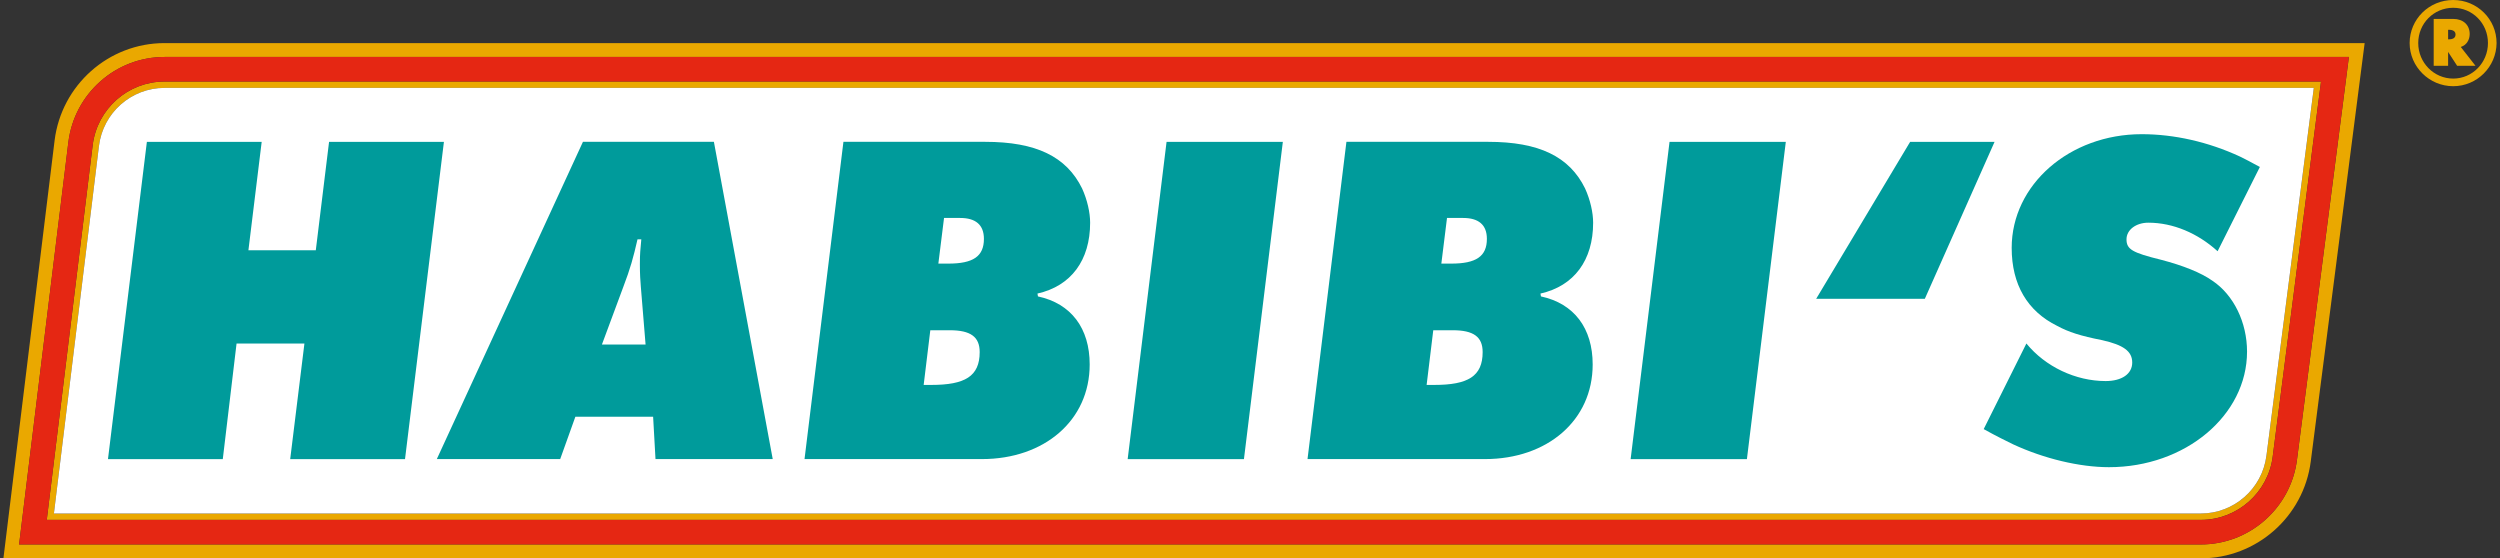
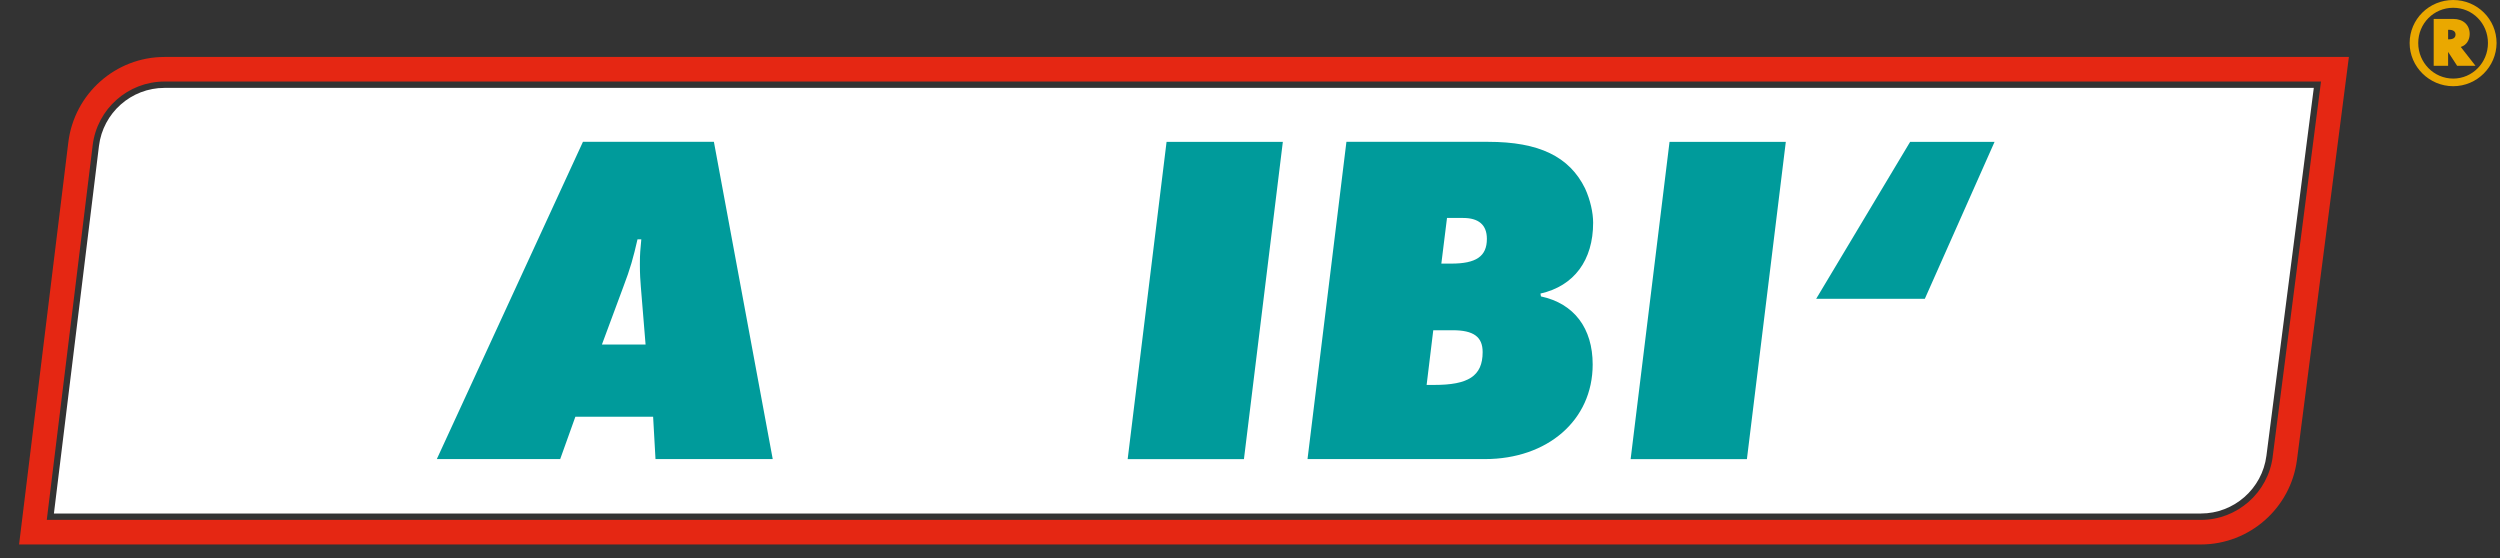
<svg xmlns="http://www.w3.org/2000/svg" width="300px" height="67px" viewBox="0 0 300 67" version="1.1">
  <rect x="0" y="0" width="300" height="67" fill="#333333" stroke="none" />
  <g id="surface1">
-     <path style=" stroke:none;fill-rule:nonzero;fill:rgb(91.765%,65.882%,0%);fill-opacity:1;" d="M 19.738 5.172 C 13.035 5.172 7.371 10.199 6.551 16.867 L 0.41 67 L 264.109 67 C 270.77 67 276.438 62.008 277.289 55.387 L 283.758 5.172 Z M 275.641 55.176 C 274.895 60.969 269.938 65.336 264.113 65.336 L 2.289 65.336 L 8.203 17.07 C 8.918 11.234 13.879 6.836 19.742 6.836 L 281.871 6.836 L 275.641 55.172 Z M 275.641 55.176 " />
-     <path style=" stroke:none;fill-rule:nonzero;fill:rgb(91.765%,65.882%,0%);fill-opacity:1;" d="M 264.109 62.387 L 5.613 62.387 L 11.121 17.43 C 11.652 13.07 15.359 9.785 19.738 9.785 L 278.52 9.785 L 278.465 10.215 L 272.723 54.793 C 272.164 59.121 268.461 62.383 264.105 62.383 Z M 6.473 61.621 L 264.113 61.621 C 268.086 61.621 271.465 58.645 271.973 54.699 L 277.66 10.547 L 19.738 10.547 C 15.742 10.547 12.359 13.543 11.875 17.523 L 6.469 61.621 Z M 6.473 61.621 " />
    <path style=" stroke:none;fill-rule:nonzero;fill:rgb(89.804%,15.294%,7.451%);fill-opacity:1;" d="M 19.738 6.836 C 13.875 6.836 8.918 11.238 8.199 17.074 L 2.289 65.336 L 264.109 65.336 C 269.938 65.336 274.895 60.969 275.637 55.176 L 281.867 6.836 Z M 272.727 54.797 C 272.168 59.125 268.465 62.387 264.109 62.387 L 5.613 62.387 L 11.121 17.43 C 11.652 13.07 15.359 9.785 19.738 9.785 L 278.52 9.785 L 278.465 10.215 L 272.723 54.793 Z M 272.727 54.797 " />
-     <path style=" stroke:none;fill-rule:nonzero;fill:rgb(100%,100%,100%);fill-opacity:1;" d="M 11.875 17.523 L 6.469 61.621 L 264.109 61.621 C 268.082 61.621 271.461 58.645 271.969 54.699 L 277.656 10.547 L 19.738 10.547 C 15.742 10.547 12.359 13.543 11.875 17.523 Z M 11.875 17.523 " />
-     <path style=" stroke:none;fill-rule:nonzero;fill:rgb(0%,60.784%,60.784%);fill-opacity:1;" d="M 53.27 17.023 L 48.602 55.094 L 34.824 55.094 L 36.531 41.223 L 28.387 41.223 L 26.734 55.094 L 12.957 55.094 L 17.625 17.023 L 31.402 17.023 L 29.809 30.035 L 37.895 30.035 L 39.488 17.023 Z M 53.27 17.023 " />
+     <path style=" stroke:none;fill-rule:nonzero;fill:rgb(100%,100%,100%);fill-opacity:1;" d="M 11.875 17.523 L 6.469 61.621 L 264.109 61.621 C 268.082 61.621 271.461 58.645 271.969 54.699 L 277.656 10.547 L 19.738 10.547 C 15.742 10.547 12.359 13.543 11.875 17.523 M 11.875 17.523 " />
    <path style=" stroke:none;fill-rule:nonzero;fill:rgb(0%,60.784%,60.784%);fill-opacity:1;" d="M 69.043 50.012 L 67.223 55.09 L 52.418 55.09 L 69.953 17.02 L 85.668 17.02 L 92.727 55.09 L 78.66 55.09 L 78.375 50.012 L 69.035 50.012 Z M 72.234 41.34 L 77.469 41.34 L 76.902 34.434 C 76.844 33.801 76.785 32.832 76.785 31.75 C 76.785 30.379 76.844 29.98 76.957 28.723 L 76.5 28.723 C 75.988 30.953 75.645 32.207 74.793 34.438 L 72.23 41.344 Z M 72.234 41.34 " />
-     <path style=" stroke:none;fill-rule:nonzero;fill:rgb(0%,60.784%,60.784%);fill-opacity:1;" d="M 124.559 35.57 C 128.543 36.426 130.762 39.395 130.762 43.734 C 130.762 50.469 125.297 55.09 117.836 55.09 L 96.543 55.09 L 101.211 17.02 L 118.234 17.02 C 124.328 17.02 127.973 18.789 129.848 22.609 C 130.477 23.984 130.816 25.523 130.816 26.723 C 130.816 31.23 128.539 34.316 124.496 35.227 L 124.555 35.57 Z M 111.637 39.629 L 110.84 46.191 L 111.75 46.191 C 115.793 46.191 117.562 45.164 117.562 42.25 C 117.562 40.422 116.477 39.629 113.973 39.629 Z M 113.285 26.152 L 112.602 31.633 L 113.801 31.633 C 116.762 31.633 118.07 30.777 118.07 28.664 C 118.07 26.953 117.047 26.156 115.223 26.156 L 113.289 26.156 Z M 113.285 26.152 " />
    <path style=" stroke:none;fill-rule:nonzero;fill:rgb(0%,60.784%,60.784%);fill-opacity:1;" d="M 153.941 17.023 L 149.273 55.094 L 135.32 55.094 L 139.988 17.023 Z M 153.941 17.023 " />
    <path style=" stroke:none;fill-rule:nonzero;fill:rgb(0%,60.784%,60.784%);fill-opacity:1;" d="M 184.918 35.57 C 188.902 36.426 191.121 39.395 191.121 43.734 C 191.121 50.469 185.656 55.09 178.195 55.09 L 156.902 55.09 L 161.57 17.02 L 178.594 17.02 C 184.688 17.02 188.332 18.789 190.207 22.609 C 190.836 23.984 191.176 25.523 191.176 26.723 C 191.176 31.23 188.898 34.316 184.855 35.227 L 184.914 35.57 Z M 171.992 39.629 L 171.195 46.191 L 172.109 46.191 C 176.148 46.191 177.918 45.164 177.918 42.25 C 177.918 40.422 176.832 39.629 174.328 39.629 Z M 173.641 26.152 L 172.961 31.633 L 174.156 31.633 C 177.117 31.633 178.426 30.777 178.426 28.664 C 178.426 26.953 177.402 26.156 175.578 26.156 L 173.645 26.156 Z M 173.641 26.152 " />
    <path style=" stroke:none;fill-rule:nonzero;fill:rgb(0%,60.784%,60.784%);fill-opacity:1;" d="M 214.297 17.023 L 209.629 55.094 L 195.676 55.094 L 200.344 17.023 Z M 214.297 17.023 " />
    <path style=" stroke:none;fill-rule:nonzero;fill:rgb(0%,60.784%,60.784%);fill-opacity:1;" d="M 229.215 17.023 L 239.348 17.023 L 230.98 35.855 L 217.941 35.855 Z M 229.215 17.023 " />
-     <path style=" stroke:none;fill-rule:nonzero;fill:rgb(0%,60.784%,60.784%);fill-opacity:1;" d="M 271.18 20.043 L 266.113 30.148 C 263.723 27.98 260.762 26.723 257.801 26.723 C 256.32 26.723 255.18 27.578 255.18 28.719 C 255.18 29.918 255.863 30.32 259.34 31.176 C 261.957 31.859 264.121 32.719 265.488 33.688 C 268.051 35.398 269.645 38.707 269.645 42.191 C 269.645 49.84 262.246 56.062 253.074 56.062 C 249.547 56.062 245.273 55.035 241.574 53.32 C 240.777 52.926 239.582 52.352 238.043 51.492 L 243.168 41.219 C 245.449 44.016 249.09 45.727 252.676 45.727 C 254.613 45.727 255.867 44.875 255.867 43.504 C 255.867 42.133 254.785 41.391 252.277 40.824 C 249.66 40.309 248.238 39.848 246.867 39.109 C 243.281 37.34 241.402 34.141 241.402 29.746 C 241.402 22.152 248.352 16.102 257.004 16.102 C 260.879 16.102 264.977 17.016 268.793 18.785 C 269.363 19.07 270.16 19.465 271.184 20.039 Z M 271.18 20.043 " />
    <path style=" stroke:none;fill-rule:nonzero;fill:rgb(91.765%,65.882%,0%);fill-opacity:1;" d="M 293.773 3.574 L 293.879 3.574 C 294.383 3.574 294.664 3.781 294.664 4.141 C 294.664 4.527 294.383 4.719 293.879 4.719 L 293.773 4.719 Z M 295.355 5.609 C 295.961 5.418 296.363 4.797 296.363 4.082 C 296.363 2.98 295.578 2.27 294.383 2.27 L 292.043 2.27 L 292.043 7.895 L 293.773 7.895 L 293.773 6.23 L 294.855 7.895 L 297.059 7.895 L 295.297 5.641 Z M 298.555 5.168 C 298.555 7.523 296.691 9.43 294.383 9.43 C 292.074 9.43 290.188 7.523 290.188 5.168 C 290.188 2.809 292.055 0.934 294.383 0.934 C 296.707 0.934 298.555 2.805 298.555 5.168 M 289.156 5.168 C 289.156 8 291.512 10.344 294.383 10.344 C 297.25 10.344 299.562 8.016 299.59 5.168 C 299.59 2.305 297.266 0 294.383 0 C 291.496 0 289.156 2.301 289.156 5.168 " />
  </g>
</svg>